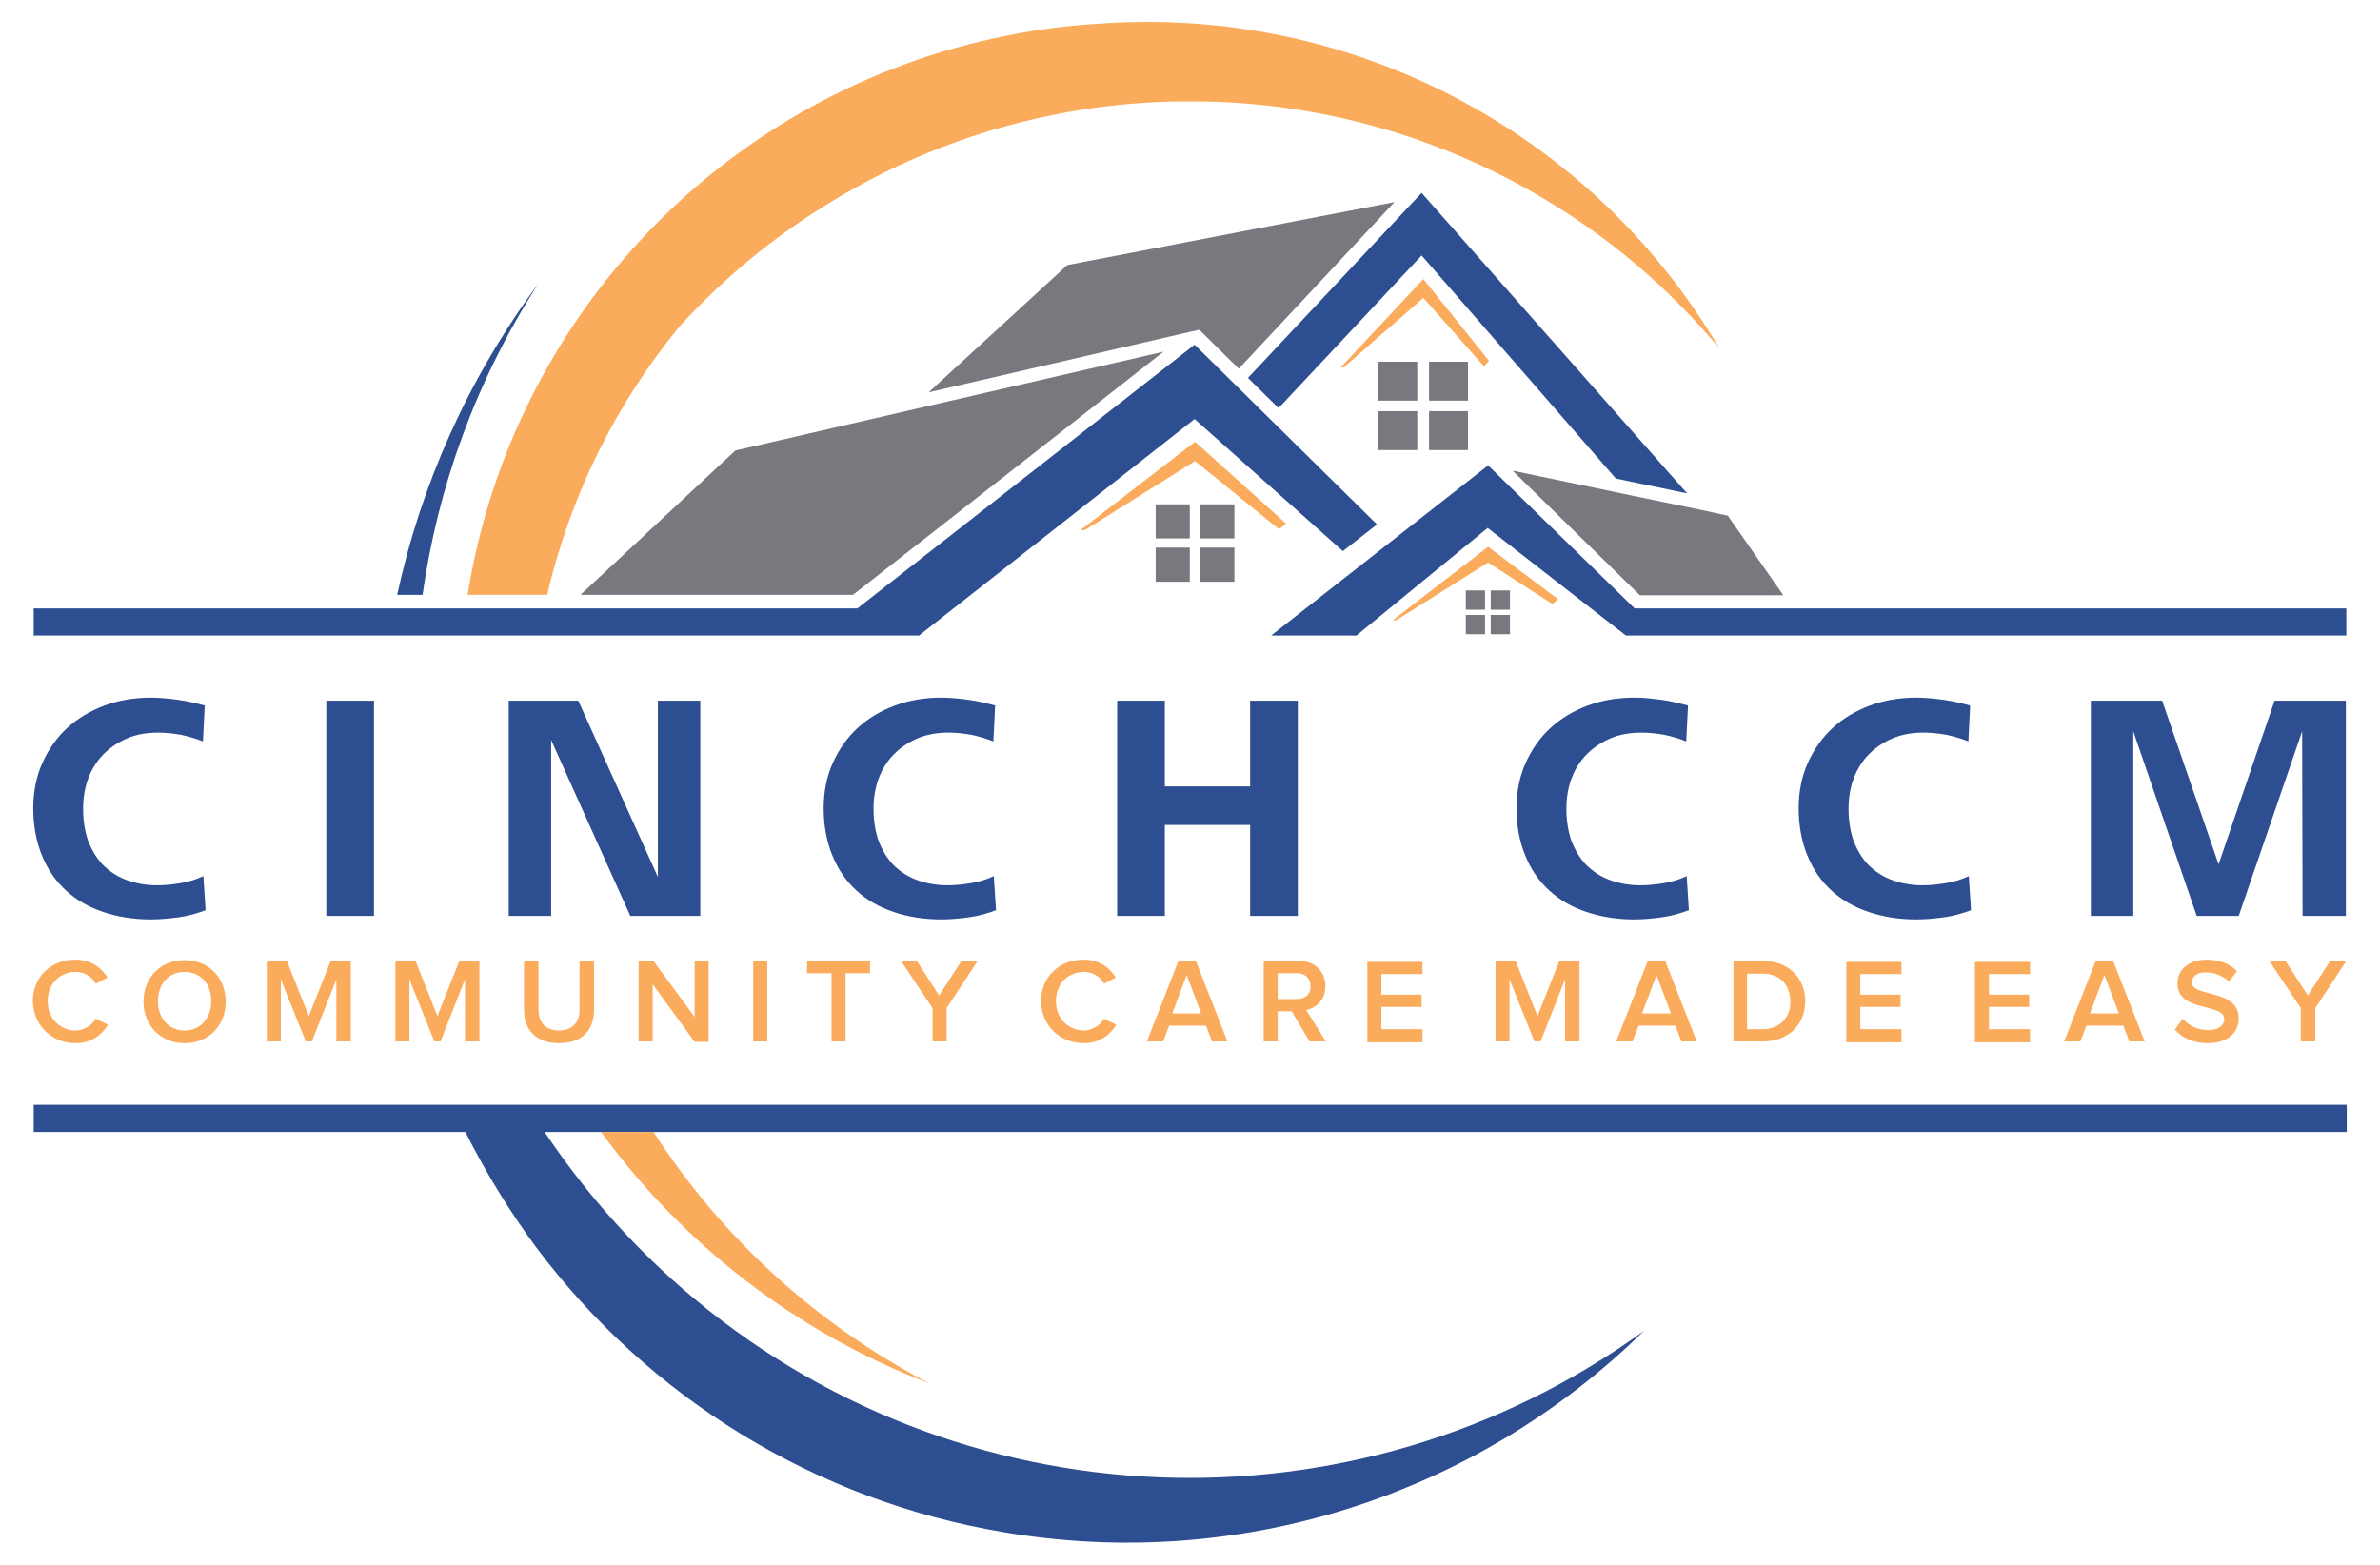
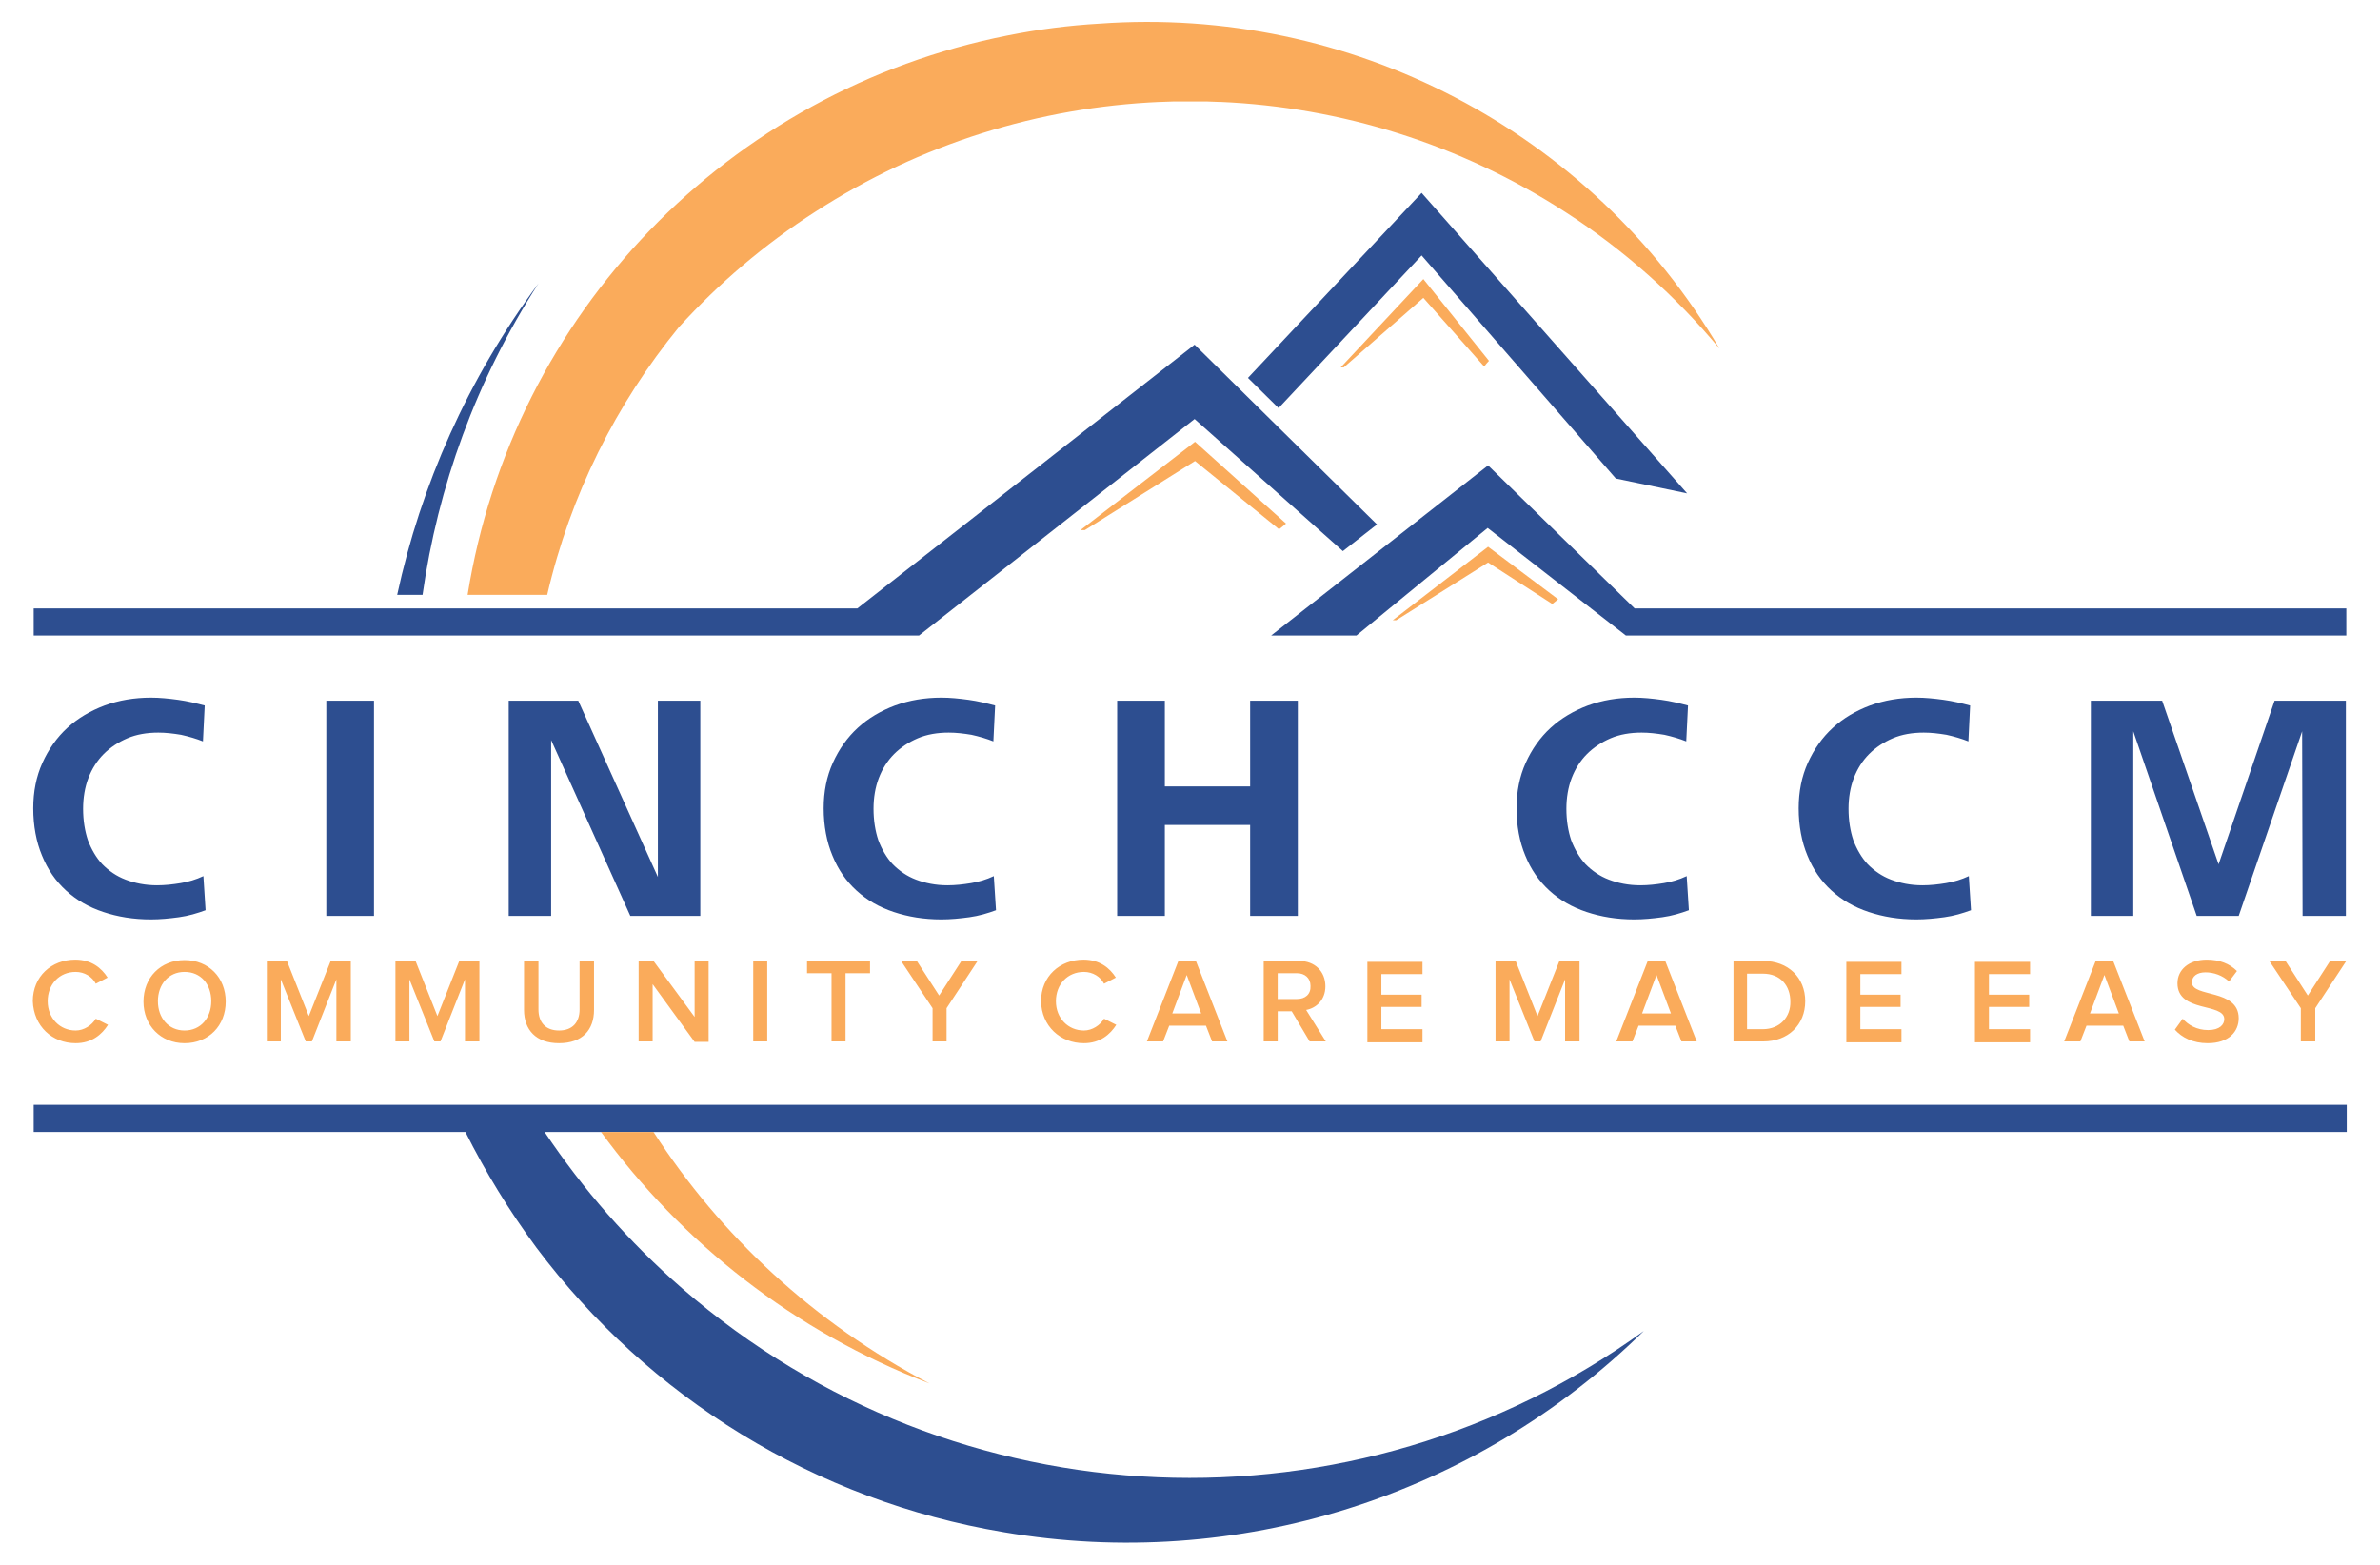
<svg xmlns="http://www.w3.org/2000/svg" version="1.1" id="Layer_1" x="0px" y="0px" viewBox="0 0 544.1 357.8" style="enable-background:new 0 0 544.1 357.8;" xml:space="preserve">
  <style type="text/css">
	.st0{fill-rule:evenodd;clip-rule:evenodd;fill:#2D4E90;}
	.st1{fill-rule:evenodd;clip-rule:evenodd;fill:#FAAB5B;}
	.st2{fill-rule:evenodd;clip-rule:evenodd;fill:#77797F;}
</style>
  <g>
    <path class="st0" d="M122.6,285.2c-6.2-8.4-11.6-17.2-16.2-26.4H7.7v-6.2h95.8h17.1h415.9v6.2h-412c8.7,13,19.2,25.1,31.5,35.8   c62.6,54.3,153.8,57.5,219.8,9.7c-38.6,37.9-93,55.1-146.3,46C186.4,343.1,148.3,319.5,122.6,285.2L122.6,285.2z M47,208.1   c-1.9,0.7-3.9,1.3-6.1,1.6c-2.2,0.3-4.3,0.5-6.4,0.5c-4,0-7.6-0.6-10.9-1.7c-3.3-1.1-6.1-2.7-8.5-4.9c-2.4-2.2-4.2-4.8-5.5-8   c-1.3-3.1-2-6.8-2-10.8c0-3.8,0.7-7.3,2.1-10.4c1.4-3.1,3.3-5.8,5.7-8c2.4-2.2,5.3-3.9,8.5-5.1c3.3-1.2,6.8-1.8,10.6-1.8   c2,0,4,0.2,6.2,0.5c2.2,0.3,4.2,0.8,6.1,1.3l-0.4,8.2c-1.5-0.6-3.2-1.1-5-1.5c-1.8-0.3-3.5-0.5-5.2-0.5c-2.6,0-5,0.4-7.1,1.3   c-2.1,0.9-3.9,2.1-5.4,3.6c-1.5,1.5-2.7,3.4-3.5,5.5c-0.8,2.1-1.2,4.5-1.2,7c0,2.7,0.4,5.1,1.1,7.2c0.8,2.1,1.9,4,3.3,5.5   c1.5,1.5,3.2,2.7,5.3,3.5c2.1,0.8,4.5,1.3,7.2,1.3c1.8,0,3.6-0.2,5.4-0.5c1.8-0.3,3.5-0.8,5.2-1.6L47,208.1L47,208.1z M74.6,209.4   v-49.2h10.9v49.2H74.6L74.6,209.4z M144.1,209.4l-18.1-40.2v40.2h-9.7v-49.2h15.9l18.2,40.3v-40.3h9.7v49.2H144.1L144.1,209.4z    M227.7,208.1c-1.9,0.7-3.9,1.3-6.1,1.6c-2.2,0.3-4.3,0.5-6.4,0.5c-4,0-7.6-0.6-10.9-1.7c-3.3-1.1-6.1-2.7-8.5-4.9   c-2.4-2.2-4.2-4.8-5.5-8c-1.3-3.1-2-6.8-2-10.8c0-3.8,0.7-7.3,2.1-10.4c1.4-3.1,3.3-5.8,5.7-8c2.4-2.2,5.3-3.9,8.5-5.1   c3.3-1.2,6.8-1.8,10.6-1.8c2,0,4,0.2,6.2,0.5c2.2,0.3,4.2,0.8,6.1,1.3l-0.4,8.2c-1.5-0.6-3.2-1.1-5-1.5c-1.8-0.3-3.5-0.5-5.2-0.5   c-2.6,0-5,0.4-7.1,1.3c-2.1,0.9-3.9,2.1-5.4,3.6c-1.5,1.5-2.7,3.4-3.5,5.5c-0.8,2.1-1.2,4.5-1.2,7c0,2.7,0.4,5.1,1.1,7.2   c0.8,2.1,1.9,4,3.3,5.5c1.5,1.5,3.2,2.7,5.3,3.5c2.1,0.8,4.5,1.3,7.2,1.3c1.8,0,3.6-0.2,5.4-0.5c1.8-0.3,3.5-0.8,5.2-1.6   L227.7,208.1L227.7,208.1z M285.8,209.4v-20.8h-19.5v20.8h-10.9v-49.2h10.9v19.6h19.5v-19.6h10.9v49.2H285.8L285.8,209.4z    M386.1,208.1c-1.9,0.7-3.9,1.3-6.1,1.6c-2.2,0.3-4.3,0.5-6.4,0.5c-4,0-7.6-0.6-10.9-1.7c-3.3-1.1-6.1-2.7-8.5-4.9   c-2.4-2.2-4.2-4.8-5.5-8c-1.3-3.1-2-6.8-2-10.8c0-3.8,0.7-7.3,2.1-10.4c1.4-3.1,3.3-5.8,5.7-8c2.4-2.2,5.3-3.9,8.5-5.1   c3.3-1.2,6.8-1.8,10.6-1.8c2,0,4,0.2,6.2,0.5c2.2,0.3,4.2,0.8,6.1,1.3l-0.4,8.2c-1.5-0.6-3.2-1.1-5-1.5c-1.8-0.3-3.5-0.5-5.2-0.5   c-2.6,0-5,0.4-7.1,1.3c-2.1,0.9-3.9,2.1-5.4,3.6c-1.5,1.5-2.7,3.4-3.5,5.5c-0.8,2.1-1.2,4.5-1.2,7c0,2.7,0.4,5.1,1.1,7.2   c0.8,2.1,1.9,4,3.3,5.5c1.5,1.5,3.2,2.7,5.3,3.5c2.1,0.8,4.5,1.3,7.2,1.3c1.8,0,3.6-0.2,5.4-0.5c1.8-0.3,3.5-0.8,5.2-1.6   L386.1,208.1L386.1,208.1z M450.6,208.1c-1.9,0.7-3.9,1.3-6.1,1.6c-2.2,0.3-4.3,0.5-6.4,0.5c-4,0-7.6-0.6-10.9-1.7   c-3.3-1.1-6.1-2.7-8.5-4.9c-2.4-2.2-4.2-4.8-5.5-8c-1.3-3.1-2-6.8-2-10.8c0-3.8,0.7-7.3,2.1-10.4c1.4-3.1,3.3-5.8,5.7-8   c2.4-2.2,5.3-3.9,8.5-5.1c3.3-1.2,6.8-1.8,10.6-1.8c2,0,4,0.2,6.2,0.5c2.2,0.3,4.2,0.8,6.1,1.3l-0.4,8.2c-1.5-0.6-3.2-1.1-5-1.5   c-1.8-0.3-3.5-0.5-5.2-0.5c-2.6,0-5,0.4-7.1,1.3c-2.1,0.9-3.9,2.1-5.4,3.6c-1.5,1.5-2.7,3.4-3.5,5.5c-0.8,2.1-1.2,4.5-1.2,7   c0,2.7,0.4,5.1,1.1,7.2c0.8,2.1,1.9,4,3.3,5.5c1.5,1.5,3.2,2.7,5.3,3.5c2.1,0.8,4.5,1.3,7.2,1.3c1.8,0,3.6-0.2,5.4-0.5   c1.8-0.3,3.5-0.8,5.2-1.6L450.6,208.1L450.6,208.1z M526.4,209.4l-0.1-42.2l-14.5,42.2h-9.6l-14.5-42.2v42.2h-9.7v-49.2h16.3   l12.9,37.4l12.8-37.4h16.3v49.2H526.4L526.4,209.4z M340.2,106.4l-49.6,38.9h19.5l30-24.6l31.6,24.6h1.3h7h156.4v-6.2H373.7   L340.2,106.4L340.2,106.4z M7.7,145.3v-6.2H196l77.1-60.3l41.7,41.1l-7.8,6.1l-33.9-30.2l-63,49.5h-12.8H7.7L7.7,145.3z    M292.3,93.3l-7-6.9L325,44.1l60.7,68.7l-16.3-3.4L325,58.4L292.3,93.3L292.3,93.3z M90.8,136h5.8c3.5-24.7,12.2-49,26.5-71.2   C106.9,86.7,96.2,111,90.8,136z" />
    <path class="st1" d="M17.3,238.5c3.7,0,6-2,7.4-4.2l-2.8-1.4c-0.9,1.5-2.7,2.7-4.6,2.7c-3.6,0-6.4-2.8-6.4-6.7   c0-3.9,2.7-6.7,6.4-6.7c2,0,3.8,1.1,4.6,2.7l2.7-1.4c-1.4-2.2-3.7-4.1-7.4-4.1c-5.4,0-9.7,3.8-9.7,9.5   C7.7,234.6,11.9,238.5,17.3,238.5L17.3,238.5z M112.1,136L112.1,136l8.6,0l0,0h4.4c5.3-22.9,15.8-43.7,30.1-61.2   c9.1-10,19.5-18.9,31.2-26.4c24.1-15.6,51.3-23.9,78.8-25.1l0.3,0c0.9,0,1.8-0.1,2.8-0.1l0.6,0c1,0,1.9,0,2.9,0l0.3,0   c1.1,0,2.1,0,3.2,0l0.6,0c0.9,0,1.8,0.1,2.7,0.1l0.4,0c27.5,1.2,54.8,9.6,78.9,25.2c13.5,8.7,25.3,19.3,35.2,31.2   C363.6,29.6,308.4,1.3,251.4,5.4c-7,0.4-14,1.3-21,2.7C166.5,20.7,117.2,71.7,106.9,136H112.1L112.1,136z M273.2,105.4l-25.2,15.8   h-1l26.2-20.2l20.8,18.7c-0.5,0.4-1,0.9-1.6,1.3L273.2,105.4L273.2,105.4z M325.4,68.1L307.2,84h-0.7l18.9-20.2l15,18.7   c-0.4,0.4-0.8,0.9-1.1,1.3L325.4,68.1L325.4,68.1z M340.2,128.6l-21,13.2h-0.8l21.8-16.8l16,12c-0.4,0.4-0.9,0.7-1.3,1.1   L340.2,128.6L340.2,128.6z M137.4,258.8c18.4,25.2,44,45.6,75.1,57.5c-26.4-13.8-47.8-33.8-63.1-57.5H137.4L137.4,258.8z    M42.2,238.5c5.5,0,9.4-4,9.4-9.5c0-5.5-3.9-9.5-9.4-9.5c-5.5,0-9.4,4-9.4,9.5C32.8,234.4,36.7,238.5,42.2,238.5L42.2,238.5z    M42.2,235.6c-3.7,0-6.1-2.9-6.1-6.7c0-3.8,2.4-6.7,6.1-6.7c3.7,0,6.1,2.8,6.1,6.7C48.3,232.7,45.9,235.6,42.2,235.6L42.2,235.6z    M80.2,238.1v-18.4h-4.6l-5,12.6l-5-12.6h-4.6v18.4h3.2v-14.2l5.7,14.2h1.4l5.6-14.2v14.2H80.2L80.2,238.1z M109.6,238.1v-18.4H105   l-5,12.6l-5-12.6h-4.6v18.4h3.2v-14.2l5.7,14.2h1.4l5.6-14.2v14.2H109.6L109.6,238.1z M127.8,238.5c5.4,0,8-3.1,8-7.6v-11.1h-3.3   v11c0,2.9-1.6,4.8-4.7,4.8c-3.1,0-4.7-1.9-4.7-4.8v-11h-3.3v11.1C119.8,235.4,122.5,238.5,127.8,238.5L127.8,238.5z M162,238.1   v-18.4h-3.2v12.8l-9.4-12.8H146v18.4h3.2V225l9.6,13.2H162L162,238.1z M175.4,238.1v-18.4h-3.2v18.4H175.4L175.4,238.1z    M193.3,238.1v-15.6h5.6v-2.8h-14.4v2.8h5.6v15.6H193.3L193.3,238.1z M216.4,238.1v-7.6l7.1-10.8h-3.7l-5.1,7.9l-5.1-7.9H206   l7.2,10.8v7.6H216.4L216.4,238.1z M247.8,238.5c3.7,0,6-2,7.4-4.2l-2.8-1.4c-0.9,1.5-2.7,2.7-4.6,2.7c-3.6,0-6.4-2.8-6.4-6.7   c0-3.9,2.7-6.7,6.4-6.7c2,0,3.8,1.1,4.6,2.7l2.7-1.4c-1.4-2.2-3.7-4.1-7.4-4.1c-5.4,0-9.7,3.8-9.7,9.5   C238.1,234.6,242.4,238.5,247.8,238.5L247.8,238.5z M280.6,238.1l-7.2-18.4h-4l-7.2,18.4h3.7l1.4-3.6h8.4l1.4,3.6H280.6   L280.6,238.1z M274.6,231.7H268l3.3-8.8L274.6,231.7L274.6,231.7z M303.1,238.1l-4.5-7.2c2.2-0.4,4.4-2.2,4.4-5.4   c0-3.4-2.4-5.8-6-5.8h-8.1v18.4h3.2v-6.9h3.2l4.1,6.9H303.1L303.1,238.1z M296.5,228.4h-4.4v-5.9h4.4c1.8,0,3.1,1.1,3.1,2.9   C299.7,227.3,298.4,228.4,296.5,228.4L296.5,228.4z M325.2,238.1v-2.8h-9.4v-5.1h9.2v-2.8h-9.2v-4.7h9.4v-2.8h-12.6v18.4H325.2   L325.2,238.1z M361.1,238.1v-18.4h-4.6l-5,12.6l-5-12.6h-4.6v18.4h3.2v-14.2l5.7,14.2h1.4l5.6-14.2v14.2H361.1L361.1,238.1z    M387.9,238.1l-7.2-18.4h-4l-7.2,18.4h3.7l1.4-3.6h8.4l1.4,3.6H387.9L387.9,238.1z M382,231.7h-6.6l3.3-8.8L382,231.7L382,231.7z    M403.1,238.1c5.7,0,9.6-3.8,9.6-9.2c0-5.4-3.9-9.2-9.6-9.2h-6.8v18.4H403.1L403.1,238.1z M403,235.3h-3.6v-12.7h3.6   c4.1,0,6.3,2.8,6.3,6.4C409.4,232.4,407,235.3,403,235.3L403,235.3z M434.7,238.1v-2.8h-9.4v-5.1h9.2v-2.8h-9.2v-4.7h9.4v-2.8   h-12.6v18.4H434.7L434.7,238.1z M464.1,238.1v-2.8h-9.4v-5.1h9.2v-2.8h-9.2v-4.7h9.4v-2.8h-12.6v18.4H464.1L464.1,238.1z    M490.3,238.1l-7.2-18.4h-4l-7.2,18.4h3.7l1.4-3.6h8.4l1.4,3.6H490.3L490.3,238.1z M484.4,231.7h-6.6l3.3-8.8L484.4,231.7   L484.4,231.7z M504.7,238.5c4.9,0,7.1-2.7,7.1-5.7c0-6.8-10.7-4.7-10.7-8.2c0-1.4,1.2-2.3,3.1-2.3c1.9,0,3.9,0.7,5.4,2.1l1.8-2.4   c-1.7-1.7-4-2.6-6.9-2.6c-4.1,0-6.7,2.3-6.7,5.4c0,6.8,10.7,4.4,10.7,8.2c0,1.2-1,2.5-3.7,2.5c-2.6,0-4.6-1.2-5.8-2.6l-1.8,2.5   C498.8,237.2,501.3,238.5,504.7,238.5L504.7,238.5z M529.3,238.1v-7.6l7.1-10.8h-3.7l-5.1,7.9l-5.1-7.9h-3.7l7.2,10.8v7.6H529.3z" />
-     <path class="st2" d="M266,80.4l-58.5,13.5l-39.4,9.1l-35.4,33H195L266,80.4L266,80.4z M264.2,115.3h7.8v7.8h-7.8V115.3L264.2,115.3   z M274.4,125.2h7.8v7.8h-7.8V125.2L274.4,125.2z M264.2,125.2h7.8v7.8h-7.8V125.2L264.2,125.2z M274.4,115.3h7.8v7.8h-7.8V115.3   L274.4,115.3z M335.1,135h4.4v4.4h-4.4V135L335.1,135z M340.8,140.6h4.4v4.4h-4.4V140.6L340.8,140.6z M335.1,140.6h4.4v4.4h-4.4   V140.6L335.1,140.6z M340.8,135h4.4v4.4h-4.4V135L340.8,135z M315.1,82.7h8.9v8.9h-8.9V82.7L315.1,82.7z M326.7,94h8.9v8.9h-8.9V94   L326.7,94z M315.1,94h8.9v8.9h-8.9V94L315.1,94z M326.7,82.7h8.9v8.9h-8.9V82.7L326.7,82.7z M345.8,107.6l29.1,28.5h32.8   l-12.7-18.2l-6-1.3l-16.4-3.4L345.8,107.6L345.8,107.6z M318.8,46.2l-35.6,38.1l-7.5-7.4l-1.5-1.5l-2.3,0.5l-59.6,13.8l31.7-29.1   L318.8,46.2z" />
  </g>
</svg>